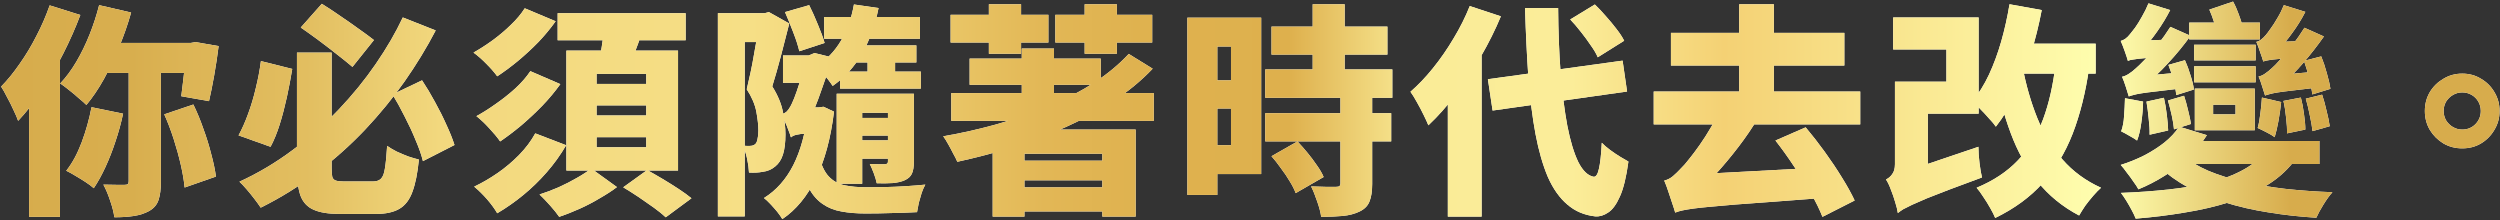
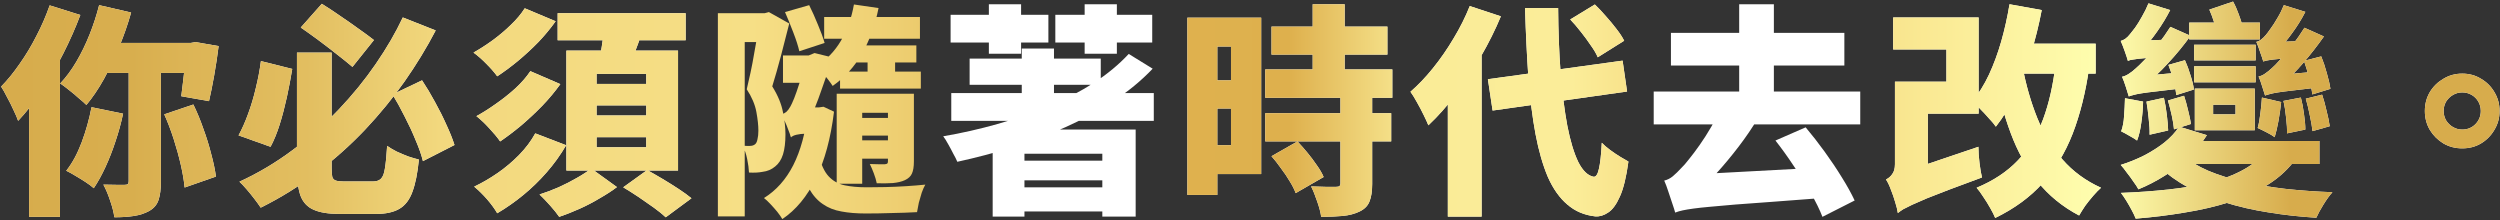
<svg xmlns="http://www.w3.org/2000/svg" width="715" height="63" viewBox="0 0 715 63" fill="none">
  <rect x="0" y="0" width="715" height="63" fill="#333333" stroke="none" />
  <path d="M28.352 1.472L37.504 3.584C36.566 6.912 35.414 10.219 34.048 13.504C32.726 16.747 31.275 19.798 29.696 22.656C28.118 25.472 26.454 27.926 24.704 30.016C24.15 29.462 23.403 28.8 22.464 28.032C21.568 27.222 20.651 26.454 19.712 25.728C18.774 24.96 17.942 24.342 17.216 23.872C18.88 22.123 20.416 20.054 21.824 17.664C23.232 15.275 24.491 12.694 25.6 9.92C26.71 7.147 27.627 4.331 28.352 1.472ZM26.176 30.656L35.2 32.512C34.646 35.158 33.92 37.803 33.024 40.448C32.171 43.051 31.211 45.504 30.144 47.808C29.078 50.112 27.968 52.118 26.816 53.824C26.262 53.312 25.494 52.736 24.512 52.096C23.531 51.456 22.528 50.838 21.504 50.24C20.523 49.643 19.67 49.174 18.944 48.832C20.651 46.699 22.123 43.99 23.36 40.704C24.598 37.376 25.536 34.027 26.176 30.656ZM30.912 12.288H55.744V20.864H27.456L30.912 12.288ZM36.8 16.128H46.016V51.968C46.016 54.059 45.803 55.766 45.376 57.088C44.95 58.454 44.075 59.52 42.752 60.288C41.472 61.014 40 61.504 38.336 61.76C36.715 62.016 34.838 62.144 32.704 62.144C32.534 60.779 32.128 59.179 31.488 57.344C30.891 55.552 30.251 54.038 29.568 52.8C30.806 52.843 32.022 52.864 33.216 52.864C34.411 52.864 35.222 52.864 35.648 52.864C36.075 52.864 36.374 52.8 36.544 52.672C36.715 52.544 36.8 52.267 36.8 51.84V16.128ZM46.976 32.704L55.296 29.888C56.363 32.064 57.323 34.39 58.176 36.864C59.072 39.296 59.819 41.707 60.416 44.096C61.056 46.443 61.504 48.576 61.76 50.496L52.8 53.632C52.63 51.755 52.267 49.6 51.712 47.168C51.158 44.736 50.475 42.262 49.664 39.744C48.854 37.227 47.958 34.88 46.976 32.704ZM53.312 12.288H54.528L55.936 12.032L62.528 13.184C62.187 15.915 61.76 18.731 61.248 21.632C60.736 24.491 60.246 26.923 59.776 28.928L51.84 27.52C52.011 26.326 52.182 24.939 52.352 23.36C52.566 21.739 52.758 20.075 52.928 18.368C53.099 16.619 53.227 14.976 53.312 13.44V12.288ZM14.208 1.536L22.976 4.288C21.611 7.915 19.99 11.584 18.112 15.296C16.235 19.008 14.187 22.528 11.968 25.856C9.792 29.184 7.531 32.086 5.184 34.56C4.928 33.792 4.502 32.79 3.904 31.552C3.35 30.315 2.731 29.078 2.048 27.84C1.408 26.56 0.832 25.536 0.32 24.768C2.155 22.891 3.926 20.715 5.632 18.24C7.382 15.766 8.982 13.099 10.432 10.24C11.926 7.382 13.184 4.48 14.208 1.536ZM8.32 19.904L17.152 11.072V62.016H8.32V19.904Z" fill="white" />
  <path d="M28.352 1.472L37.504 3.584C36.566 6.912 35.414 10.219 34.048 13.504C32.726 16.747 31.275 19.798 29.696 22.656C28.118 25.472 26.454 27.926 24.704 30.016C24.15 29.462 23.403 28.8 22.464 28.032C21.568 27.222 20.651 26.454 19.712 25.728C18.774 24.96 17.942 24.342 17.216 23.872C18.88 22.123 20.416 20.054 21.824 17.664C23.232 15.275 24.491 12.694 25.6 9.92C26.71 7.147 27.627 4.331 28.352 1.472ZM26.176 30.656L35.2 32.512C34.646 35.158 33.92 37.803 33.024 40.448C32.171 43.051 31.211 45.504 30.144 47.808C29.078 50.112 27.968 52.118 26.816 53.824C26.262 53.312 25.494 52.736 24.512 52.096C23.531 51.456 22.528 50.838 21.504 50.24C20.523 49.643 19.67 49.174 18.944 48.832C20.651 46.699 22.123 43.99 23.36 40.704C24.598 37.376 25.536 34.027 26.176 30.656ZM30.912 12.288H55.744V20.864H27.456L30.912 12.288ZM36.8 16.128H46.016V51.968C46.016 54.059 45.803 55.766 45.376 57.088C44.95 58.454 44.075 59.52 42.752 60.288C41.472 61.014 40 61.504 38.336 61.76C36.715 62.016 34.838 62.144 32.704 62.144C32.534 60.779 32.128 59.179 31.488 57.344C30.891 55.552 30.251 54.038 29.568 52.8C30.806 52.843 32.022 52.864 33.216 52.864C34.411 52.864 35.222 52.864 35.648 52.864C36.075 52.864 36.374 52.8 36.544 52.672C36.715 52.544 36.8 52.267 36.8 51.84V16.128ZM46.976 32.704L55.296 29.888C56.363 32.064 57.323 34.39 58.176 36.864C59.072 39.296 59.819 41.707 60.416 44.096C61.056 46.443 61.504 48.576 61.76 50.496L52.8 53.632C52.63 51.755 52.267 49.6 51.712 47.168C51.158 44.736 50.475 42.262 49.664 39.744C48.854 37.227 47.958 34.88 46.976 32.704ZM53.312 12.288H54.528L55.936 12.032L62.528 13.184C62.187 15.915 61.76 18.731 61.248 21.632C60.736 24.491 60.246 26.923 59.776 28.928L51.84 27.52C52.011 26.326 52.182 24.939 52.352 23.36C52.566 21.739 52.758 20.075 52.928 18.368C53.099 16.619 53.227 14.976 53.312 13.44V12.288ZM14.208 1.536L22.976 4.288C21.611 7.915 19.99 11.584 18.112 15.296C16.235 19.008 14.187 22.528 11.968 25.856C9.792 29.184 7.531 32.086 5.184 34.56C4.928 33.792 4.502 32.79 3.904 31.552C3.35 30.315 2.731 29.078 2.048 27.84C1.408 26.56 0.832 25.536 0.32 24.768C2.155 22.891 3.926 20.715 5.632 18.24C7.382 15.766 8.982 13.099 10.432 10.24C11.926 7.382 13.184 4.48 14.208 1.536ZM8.32 19.904L17.152 11.072V62.016H8.32V19.904Z" fill="url(#paint0_linear_396_7558)" />
  <path d="M84.928 15.04H94.848V48.064C94.848 49.216 94.912 50.07 95.04 50.624C95.211 51.136 95.552 51.478 96.064 51.648C96.576 51.819 97.366 51.904 98.432 51.904C98.774 51.904 99.307 51.904 100.032 51.904C100.8 51.904 101.611 51.904 102.464 51.904C103.36 51.904 104.171 51.904 104.896 51.904C105.664 51.904 106.24 51.904 106.624 51.904C107.648 51.904 108.416 51.648 108.928 51.136C109.483 50.624 109.867 49.643 110.08 48.192C110.336 46.699 110.55 44.544 110.72 41.728C111.446 42.24 112.342 42.774 113.408 43.328C114.518 43.84 115.627 44.31 116.736 44.736C117.888 45.12 118.912 45.419 119.808 45.632C119.424 49.515 118.806 52.587 117.952 54.848C117.142 57.11 115.904 58.731 114.24 59.712C112.576 60.694 110.336 61.184 107.52 61.184C107.094 61.184 106.518 61.184 105.792 61.184C105.11 61.184 104.342 61.184 103.488 61.184C102.678 61.184 101.846 61.184 100.992 61.184C100.182 61.184 99.435 61.184 98.752 61.184C98.07 61.184 97.536 61.184 97.152 61.184C93.952 61.184 91.456 60.779 89.664 59.968C87.915 59.2 86.678 57.878 85.952 56C85.27 54.08 84.928 51.435 84.928 48.064V15.04ZM86.016 7.872L92.032 1.088C93.696 2.112 95.446 3.264 97.28 4.544C99.115 5.782 100.886 7.019 102.592 8.256C104.299 9.451 105.75 10.518 106.944 11.456L100.8 19.136C99.606 18.112 98.155 16.939 96.448 15.616C94.784 14.294 93.035 12.95 91.2 11.584C89.366 10.219 87.638 8.982 86.016 7.872ZM74.624 17.472L83.584 19.712C83.158 22.315 82.646 25.003 82.048 27.776C81.451 30.507 80.768 33.11 80 35.584C79.232 38.016 78.358 40.15 77.376 41.984L68.224 38.72C69.248 36.843 70.166 34.774 70.976 32.512C71.83 30.208 72.555 27.776 73.152 25.216C73.792 22.656 74.283 20.075 74.624 17.472ZM112.256 27.008L120.704 22.976C121.984 24.896 123.222 26.966 124.416 29.184C125.654 31.403 126.742 33.579 127.68 35.712C128.662 37.803 129.43 39.723 129.984 41.472L120.96 46.08C120.534 44.331 119.851 42.368 118.912 40.192C118.016 37.974 116.971 35.712 115.776 33.408C114.624 31.104 113.451 28.971 112.256 27.008ZM115.2 4.992L124.608 8.704C122.048 13.611 119.083 18.475 115.712 23.296C112.342 28.075 108.566 32.683 104.384 37.12C100.203 41.515 95.616 45.611 90.624 49.408C85.675 53.206 80.32 56.534 74.56 59.392C74.091 58.667 73.494 57.835 72.768 56.896C72.086 56 71.36 55.104 70.592 54.208C69.824 53.312 69.12 52.566 68.48 51.968C73.856 49.494 78.912 46.486 83.648 42.944C88.427 39.403 92.822 35.542 96.832 31.36C100.843 27.136 104.384 22.784 107.456 18.304C110.571 13.782 113.152 9.344 115.2 4.992Z" fill="white" />
  <path d="M84.928 15.04H94.848V48.064C94.848 49.216 94.912 50.07 95.04 50.624C95.211 51.136 95.552 51.478 96.064 51.648C96.576 51.819 97.366 51.904 98.432 51.904C98.774 51.904 99.307 51.904 100.032 51.904C100.8 51.904 101.611 51.904 102.464 51.904C103.36 51.904 104.171 51.904 104.896 51.904C105.664 51.904 106.24 51.904 106.624 51.904C107.648 51.904 108.416 51.648 108.928 51.136C109.483 50.624 109.867 49.643 110.08 48.192C110.336 46.699 110.55 44.544 110.72 41.728C111.446 42.24 112.342 42.774 113.408 43.328C114.518 43.84 115.627 44.31 116.736 44.736C117.888 45.12 118.912 45.419 119.808 45.632C119.424 49.515 118.806 52.587 117.952 54.848C117.142 57.11 115.904 58.731 114.24 59.712C112.576 60.694 110.336 61.184 107.52 61.184C107.094 61.184 106.518 61.184 105.792 61.184C105.11 61.184 104.342 61.184 103.488 61.184C102.678 61.184 101.846 61.184 100.992 61.184C100.182 61.184 99.435 61.184 98.752 61.184C98.07 61.184 97.536 61.184 97.152 61.184C93.952 61.184 91.456 60.779 89.664 59.968C87.915 59.2 86.678 57.878 85.952 56C85.27 54.08 84.928 51.435 84.928 48.064V15.04ZM86.016 7.872L92.032 1.088C93.696 2.112 95.446 3.264 97.28 4.544C99.115 5.782 100.886 7.019 102.592 8.256C104.299 9.451 105.75 10.518 106.944 11.456L100.8 19.136C99.606 18.112 98.155 16.939 96.448 15.616C94.784 14.294 93.035 12.95 91.2 11.584C89.366 10.219 87.638 8.982 86.016 7.872ZM74.624 17.472L83.584 19.712C83.158 22.315 82.646 25.003 82.048 27.776C81.451 30.507 80.768 33.11 80 35.584C79.232 38.016 78.358 40.15 77.376 41.984L68.224 38.72C69.248 36.843 70.166 34.774 70.976 32.512C71.83 30.208 72.555 27.776 73.152 25.216C73.792 22.656 74.283 20.075 74.624 17.472ZM112.256 27.008L120.704 22.976C121.984 24.896 123.222 26.966 124.416 29.184C125.654 31.403 126.742 33.579 127.68 35.712C128.662 37.803 129.43 39.723 129.984 41.472L120.96 46.08C120.534 44.331 119.851 42.368 118.912 40.192C118.016 37.974 116.971 35.712 115.776 33.408C114.624 31.104 113.451 28.971 112.256 27.008ZM115.2 4.992L124.608 8.704C122.048 13.611 119.083 18.475 115.712 23.296C112.342 28.075 108.566 32.683 104.384 37.12C100.203 41.515 95.616 45.611 90.624 49.408C85.675 53.206 80.32 56.534 74.56 59.392C74.091 58.667 73.494 57.835 72.768 56.896C72.086 56 71.36 55.104 70.592 54.208C69.824 53.312 69.12 52.566 68.48 51.968C73.856 49.494 78.912 46.486 83.648 42.944C88.427 39.403 92.822 35.542 96.832 31.36C100.843 27.136 104.384 22.784 107.456 18.304C110.571 13.782 113.152 9.344 115.2 4.992Z" fill="url(#paint1_linear_396_7558)" />
  <path d="M150.08 2.368L158.912 6.08C157.419 8.171 155.755 10.176 153.92 12.096C152.086 13.974 150.166 15.744 148.16 17.408C146.198 19.03 144.214 20.502 142.208 21.824C141.44 20.758 140.416 19.584 139.136 18.304C137.899 17.024 136.662 15.936 135.424 15.04C137.174 14.059 138.966 12.907 140.8 11.584C142.678 10.219 144.427 8.747 146.048 7.168C147.712 5.59 149.056 3.99 150.08 2.368ZM151.68 20.352L160.256 24.064C158.72 26.198 156.992 28.267 155.072 30.272C153.152 32.235 151.168 34.091 149.12 35.84C147.072 37.547 145.046 39.083 143.04 40.448C142.272 39.339 141.248 38.102 139.968 36.736C138.731 35.371 137.494 34.198 136.256 33.216C138.048 32.235 139.904 31.062 141.824 29.696C143.787 28.331 145.643 26.859 147.392 25.28C149.142 23.659 150.571 22.016 151.68 20.352ZM153.088 38.144L161.92 41.536C160.299 44.31 158.443 46.891 156.352 49.28C154.304 51.627 152.086 53.782 149.696 55.744C147.307 57.707 144.811 59.456 142.208 60.992C141.526 59.798 140.566 58.475 139.328 57.024C138.091 55.616 136.854 54.4 135.616 53.376C137.878 52.31 140.118 51.008 142.336 49.472C144.555 47.936 146.603 46.208 148.48 44.288C150.358 42.368 151.894 40.32 153.088 38.144ZM159.488 3.776H196.096V11.52H159.488V3.776ZM170.624 30.144V33.024H184.832V30.144H170.624ZM170.624 39.232V42.112H184.832V39.232H170.624ZM170.624 21.12V24H184.832V21.12H170.624ZM161.984 14.464H193.92V48.768H161.984V14.464ZM172.736 8L183.616 9.216C182.934 11.307 182.208 13.334 181.44 15.296C180.672 17.216 179.99 18.859 179.392 20.224L171.136 18.752C171.478 17.131 171.798 15.339 172.096 13.376C172.438 11.414 172.651 9.622 172.736 8ZM169.088 48.192L176.448 53.504C175.04 54.571 173.398 55.638 171.52 56.704C169.686 57.814 167.766 58.816 165.76 59.712C163.755 60.608 161.814 61.376 159.936 62.016C159.296 61.078 158.422 59.99 157.312 58.752C156.246 57.558 155.243 56.512 154.304 55.616C156.054 55.062 157.867 54.379 159.744 53.568C161.622 52.715 163.371 51.819 164.992 50.88C166.656 49.942 168.022 49.046 169.088 48.192ZM178.24 53.568L185.088 48.64C186.411 49.366 187.862 50.198 189.44 51.136C191.019 52.075 192.555 53.035 194.048 54.016C195.542 54.998 196.779 55.894 197.76 56.704L190.4 62.144C189.547 61.334 188.416 60.416 187.008 59.392C185.643 58.411 184.171 57.387 182.592 56.32C181.056 55.296 179.606 54.379 178.24 53.568Z" fill="white" />
  <path d="M150.08 2.368L158.912 6.08C157.419 8.171 155.755 10.176 153.92 12.096C152.086 13.974 150.166 15.744 148.16 17.408C146.198 19.03 144.214 20.502 142.208 21.824C141.44 20.758 140.416 19.584 139.136 18.304C137.899 17.024 136.662 15.936 135.424 15.04C137.174 14.059 138.966 12.907 140.8 11.584C142.678 10.219 144.427 8.747 146.048 7.168C147.712 5.59 149.056 3.99 150.08 2.368ZM151.68 20.352L160.256 24.064C158.72 26.198 156.992 28.267 155.072 30.272C153.152 32.235 151.168 34.091 149.12 35.84C147.072 37.547 145.046 39.083 143.04 40.448C142.272 39.339 141.248 38.102 139.968 36.736C138.731 35.371 137.494 34.198 136.256 33.216C138.048 32.235 139.904 31.062 141.824 29.696C143.787 28.331 145.643 26.859 147.392 25.28C149.142 23.659 150.571 22.016 151.68 20.352ZM153.088 38.144L161.92 41.536C160.299 44.31 158.443 46.891 156.352 49.28C154.304 51.627 152.086 53.782 149.696 55.744C147.307 57.707 144.811 59.456 142.208 60.992C141.526 59.798 140.566 58.475 139.328 57.024C138.091 55.616 136.854 54.4 135.616 53.376C137.878 52.31 140.118 51.008 142.336 49.472C144.555 47.936 146.603 46.208 148.48 44.288C150.358 42.368 151.894 40.32 153.088 38.144ZM159.488 3.776H196.096V11.52H159.488V3.776ZM170.624 30.144V33.024H184.832V30.144H170.624ZM170.624 39.232V42.112H184.832V39.232H170.624ZM170.624 21.12V24H184.832V21.12H170.624ZM161.984 14.464H193.92V48.768H161.984V14.464ZM172.736 8L183.616 9.216C182.934 11.307 182.208 13.334 181.44 15.296C180.672 17.216 179.99 18.859 179.392 20.224L171.136 18.752C171.478 17.131 171.798 15.339 172.096 13.376C172.438 11.414 172.651 9.622 172.736 8ZM169.088 48.192L176.448 53.504C175.04 54.571 173.398 55.638 171.52 56.704C169.686 57.814 167.766 58.816 165.76 59.712C163.755 60.608 161.814 61.376 159.936 62.016C159.296 61.078 158.422 59.99 157.312 58.752C156.246 57.558 155.243 56.512 154.304 55.616C156.054 55.062 157.867 54.379 159.744 53.568C161.622 52.715 163.371 51.819 164.992 50.88C166.656 49.942 168.022 49.046 169.088 48.192ZM178.24 53.568L185.088 48.64C186.411 49.366 187.862 50.198 189.44 51.136C191.019 52.075 192.555 53.035 194.048 54.016C195.542 54.998 196.779 55.894 197.76 56.704L190.4 62.144C189.547 61.334 188.416 60.416 187.008 59.392C185.643 58.411 184.171 57.387 182.592 56.32C181.056 55.296 179.606 54.379 178.24 53.568Z" fill="url(#paint2_linear_396_7558)" />
-   <path d="M235.712 4.864H263.104V11.072H235.712V4.864ZM244.16 12.992H262.08V17.856H244.16V12.992ZM240.256 20.48H263.36V25.344H240.256V20.48ZM248.128 16.512H256V23.168H248.128V16.512ZM244.224 1.28L251.264 2.304C250.283 7.211 248.704 11.563 246.528 15.36C244.352 19.115 241.558 22.187 238.144 24.576C237.846 24.107 237.419 23.51 236.864 22.784C236.31 22.059 235.712 21.355 235.072 20.672C234.475 19.947 233.942 19.371 233.472 18.944C236.374 17.11 238.72 14.678 240.512 11.648C242.304 8.619 243.542 5.163 244.224 1.28ZM205.312 3.776H219.584V12.032H212.992V61.888H205.312V3.776ZM217.28 3.776H218.688L219.904 3.456L225.728 6.72C225.003 9.579 224.214 12.651 223.36 15.936C222.507 19.179 221.675 22.102 220.864 24.704C222.486 27.307 223.51 29.782 223.936 32.128C224.406 34.432 224.64 36.523 224.64 38.4C224.64 40.747 224.406 42.667 223.936 44.16C223.467 45.654 222.72 46.806 221.696 47.616C221.184 48.043 220.63 48.384 220.032 48.64C219.435 48.896 218.774 49.067 218.048 49.152C216.939 49.366 215.659 49.43 214.208 49.344C214.166 48.235 213.995 46.955 213.696 45.504C213.398 44.011 212.95 42.731 212.352 41.664C212.822 41.707 213.206 41.728 213.504 41.728C213.846 41.728 214.166 41.728 214.464 41.728C215.104 41.728 215.616 41.558 216 41.216C216.299 40.96 216.512 40.491 216.64 39.808C216.811 39.126 216.896 38.315 216.896 37.376C216.896 35.883 216.704 34.091 216.32 32C215.936 29.91 215.019 27.755 213.568 25.536C213.91 24.086 214.272 22.486 214.656 20.736C215.04 18.944 215.382 17.152 215.68 15.36C216.022 13.526 216.32 11.84 216.576 10.304C216.875 8.726 217.11 7.424 217.28 6.4V3.776ZM224.512 3.456L231.424 1.472C232.278 3.179 233.11 5.035 233.92 7.04C234.774 9.046 235.414 10.795 235.84 12.288L228.608 14.656C228.267 13.163 227.691 11.371 226.88 9.28C226.07 7.147 225.28 5.206 224.512 3.456ZM223.936 15.872H233.216V23.68H223.936V15.872ZM234.112 44.16C234.795 47.019 235.755 49.11 236.992 50.432C238.23 51.755 239.744 52.608 241.536 52.992C243.371 53.376 245.504 53.568 247.936 53.568C249.472 53.568 251.222 53.547 253.184 53.504C255.147 53.462 257.131 53.376 259.136 53.248C261.142 53.12 262.976 52.971 264.64 52.8C264.299 53.398 263.958 54.166 263.616 55.104C263.318 56.043 263.04 57.003 262.784 57.984C262.571 59.008 262.4 59.904 262.272 60.672C260.054 60.8 257.664 60.886 255.104 60.928C252.544 61.014 250.027 61.056 247.552 61.056C244.95 61.056 242.646 60.864 240.64 60.48C238.635 60.139 236.864 59.435 235.328 58.368C233.792 57.344 232.47 55.851 231.36 53.888C230.251 51.883 229.312 49.259 228.544 46.016L234.112 44.16ZM231.04 30.72H234.176L235.52 30.528L238.528 31.936C237.59 39.574 235.862 45.952 233.344 51.072C230.827 56.192 227.627 60.054 223.744 62.656C223.403 62.059 222.912 61.355 222.272 60.544C221.632 59.776 220.971 59.03 220.288 58.304C219.606 57.579 219.008 57.024 218.496 56.64C221.995 54.464 224.79 51.328 226.88 47.232C228.971 43.094 230.358 38.016 231.04 32V30.72ZM226.24 39.296V32.32L229.184 30.72H234.624V38.272H229.888C229.334 38.272 228.651 38.358 227.84 38.528C227.072 38.699 226.539 38.955 226.24 39.296ZM226.176 39.296C226.048 38.699 225.814 37.995 225.472 37.184C225.174 36.331 224.832 35.499 224.448 34.688C224.107 33.835 223.808 33.174 223.552 32.704C224.064 32.534 224.512 32.299 224.896 32C225.28 31.659 225.664 31.147 226.048 30.464C226.304 30.038 226.667 29.248 227.136 28.096C227.606 26.902 228.075 25.558 228.544 24.064C229.056 22.571 229.547 21.12 230.016 19.712C230.486 18.262 230.848 17.067 231.104 16.128V15.936L232.96 15.168L238.144 16.448C237.76 17.6 237.291 18.987 236.736 20.608C236.182 22.23 235.584 23.936 234.944 25.728C234.347 27.478 233.728 29.142 233.088 30.72C232.491 32.299 231.936 33.643 231.424 34.752C231.424 34.752 231.147 34.902 230.592 35.2C230.08 35.499 229.483 35.883 228.8 36.352C228.118 36.822 227.499 37.312 226.944 37.824C226.432 38.336 226.176 38.827 226.176 39.296ZM244.352 33.728H256.768V38.784H244.352V33.728ZM244.352 40.128H256.768V45.376H244.352V40.128ZM239.296 26.816H257.472V32.256H246.592V52.544H239.296V26.816ZM253.952 26.816H261.376V46.144C261.376 47.68 261.184 48.854 260.8 49.664C260.459 50.432 259.798 51.051 258.816 51.52C257.878 51.947 256.726 52.224 255.36 52.352C254.038 52.438 252.502 52.459 250.752 52.416C250.582 51.563 250.304 50.624 249.92 49.6C249.536 48.576 249.152 47.68 248.768 46.912C249.622 46.955 250.475 46.976 251.328 46.976C252.182 46.976 252.758 46.976 253.056 46.976C253.398 46.934 253.632 46.87 253.76 46.784C253.888 46.656 253.952 46.443 253.952 46.144V26.816Z" fill="white" />
  <path d="M235.712 4.864H263.104V11.072H235.712V4.864ZM244.16 12.992H262.08V17.856H244.16V12.992ZM240.256 20.48H263.36V25.344H240.256V20.48ZM248.128 16.512H256V23.168H248.128V16.512ZM244.224 1.28L251.264 2.304C250.283 7.211 248.704 11.563 246.528 15.36C244.352 19.115 241.558 22.187 238.144 24.576C237.846 24.107 237.419 23.51 236.864 22.784C236.31 22.059 235.712 21.355 235.072 20.672C234.475 19.947 233.942 19.371 233.472 18.944C236.374 17.11 238.72 14.678 240.512 11.648C242.304 8.619 243.542 5.163 244.224 1.28ZM205.312 3.776H219.584V12.032H212.992V61.888H205.312V3.776ZM217.28 3.776H218.688L219.904 3.456L225.728 6.72C225.003 9.579 224.214 12.651 223.36 15.936C222.507 19.179 221.675 22.102 220.864 24.704C222.486 27.307 223.51 29.782 223.936 32.128C224.406 34.432 224.64 36.523 224.64 38.4C224.64 40.747 224.406 42.667 223.936 44.16C223.467 45.654 222.72 46.806 221.696 47.616C221.184 48.043 220.63 48.384 220.032 48.64C219.435 48.896 218.774 49.067 218.048 49.152C216.939 49.366 215.659 49.43 214.208 49.344C214.166 48.235 213.995 46.955 213.696 45.504C213.398 44.011 212.95 42.731 212.352 41.664C212.822 41.707 213.206 41.728 213.504 41.728C213.846 41.728 214.166 41.728 214.464 41.728C215.104 41.728 215.616 41.558 216 41.216C216.299 40.96 216.512 40.491 216.64 39.808C216.811 39.126 216.896 38.315 216.896 37.376C216.896 35.883 216.704 34.091 216.32 32C215.936 29.91 215.019 27.755 213.568 25.536C213.91 24.086 214.272 22.486 214.656 20.736C215.04 18.944 215.382 17.152 215.68 15.36C216.022 13.526 216.32 11.84 216.576 10.304C216.875 8.726 217.11 7.424 217.28 6.4V3.776ZM224.512 3.456L231.424 1.472C232.278 3.179 233.11 5.035 233.92 7.04C234.774 9.046 235.414 10.795 235.84 12.288L228.608 14.656C228.267 13.163 227.691 11.371 226.88 9.28C226.07 7.147 225.28 5.206 224.512 3.456ZM223.936 15.872H233.216V23.68H223.936V15.872ZM234.112 44.16C234.795 47.019 235.755 49.11 236.992 50.432C238.23 51.755 239.744 52.608 241.536 52.992C243.371 53.376 245.504 53.568 247.936 53.568C249.472 53.568 251.222 53.547 253.184 53.504C255.147 53.462 257.131 53.376 259.136 53.248C261.142 53.12 262.976 52.971 264.64 52.8C264.299 53.398 263.958 54.166 263.616 55.104C263.318 56.043 263.04 57.003 262.784 57.984C262.571 59.008 262.4 59.904 262.272 60.672C260.054 60.8 257.664 60.886 255.104 60.928C252.544 61.014 250.027 61.056 247.552 61.056C244.95 61.056 242.646 60.864 240.64 60.48C238.635 60.139 236.864 59.435 235.328 58.368C233.792 57.344 232.47 55.851 231.36 53.888C230.251 51.883 229.312 49.259 228.544 46.016L234.112 44.16ZM231.04 30.72H234.176L235.52 30.528L238.528 31.936C237.59 39.574 235.862 45.952 233.344 51.072C230.827 56.192 227.627 60.054 223.744 62.656C223.403 62.059 222.912 61.355 222.272 60.544C221.632 59.776 220.971 59.03 220.288 58.304C219.606 57.579 219.008 57.024 218.496 56.64C221.995 54.464 224.79 51.328 226.88 47.232C228.971 43.094 230.358 38.016 231.04 32V30.72ZM226.24 39.296V32.32L229.184 30.72H234.624V38.272H229.888C229.334 38.272 228.651 38.358 227.84 38.528C227.072 38.699 226.539 38.955 226.24 39.296ZM226.176 39.296C226.048 38.699 225.814 37.995 225.472 37.184C225.174 36.331 224.832 35.499 224.448 34.688C224.107 33.835 223.808 33.174 223.552 32.704C224.064 32.534 224.512 32.299 224.896 32C225.28 31.659 225.664 31.147 226.048 30.464C226.304 30.038 226.667 29.248 227.136 28.096C227.606 26.902 228.075 25.558 228.544 24.064C229.056 22.571 229.547 21.12 230.016 19.712C230.486 18.262 230.848 17.067 231.104 16.128V15.936L232.96 15.168L238.144 16.448C237.76 17.6 237.291 18.987 236.736 20.608C236.182 22.23 235.584 23.936 234.944 25.728C234.347 27.478 233.728 29.142 233.088 30.72C232.491 32.299 231.936 33.643 231.424 34.752C231.424 34.752 231.147 34.902 230.592 35.2C230.08 35.499 229.483 35.883 228.8 36.352C228.118 36.822 227.499 37.312 226.944 37.824C226.432 38.336 226.176 38.827 226.176 39.296ZM244.352 33.728H256.768V38.784H244.352V33.728ZM244.352 40.128H256.768V45.376H244.352V40.128ZM239.296 26.816H257.472V32.256H246.592V52.544H239.296V26.816ZM253.952 26.816H261.376V46.144C261.376 47.68 261.184 48.854 260.8 49.664C260.459 50.432 259.798 51.051 258.816 51.52C257.878 51.947 256.726 52.224 255.36 52.352C254.038 52.438 252.502 52.459 250.752 52.416C250.582 51.563 250.304 50.624 249.92 49.6C249.536 48.576 249.152 47.68 248.768 46.912C249.622 46.955 250.475 46.976 251.328 46.976C252.182 46.976 252.758 46.976 253.056 46.976C253.398 46.934 253.632 46.87 253.76 46.784C253.888 46.656 253.952 46.443 253.952 46.144V26.816Z" fill="url(#paint3_linear_396_7558)" />
  <path d="M272.064 26.624H329.984V34.56H272.064V26.624ZM277.312 16.768H314.816V24.256H277.312V16.768ZM290.56 45.952H317.376V51.584H290.56V45.952ZM290.56 53.568H317.376V60.48H290.56V53.568ZM292.224 13.888H301.44V31.488H292.224V13.888ZM322.816 15.424L329.664 19.648C326.422 23.062 322.667 26.155 318.4 28.928C314.176 31.702 309.632 34.176 304.768 36.352C299.904 38.528 294.848 40.448 289.6 42.112C284.352 43.734 279.083 45.12 273.792 46.272C273.536 45.632 273.152 44.864 272.64 43.968C272.171 43.03 271.68 42.112 271.168 41.216C270.656 40.278 270.187 39.531 269.76 38.976C275.008 38.08 280.192 36.907 285.312 35.456C290.432 34.006 295.318 32.32 299.968 30.4C304.619 28.438 308.886 26.219 312.768 23.744C316.651 21.227 320 18.454 322.816 15.424ZM283.904 37.056H324.8V61.952H315.264V43.968H292.992V61.952H283.904V37.056ZM271.872 4.224H299.84V12.16H271.872V4.224ZM282.816 1.216H292.032V15.36H282.816V1.216ZM310.208 1.216H319.424V15.36H310.208V1.216ZM301.824 4.224H329.536V12.16H301.824V4.224Z" fill="white" />
-   <path d="M272.064 26.624H329.984V34.56H272.064V26.624ZM277.312 16.768H314.816V24.256H277.312V16.768ZM290.56 45.952H317.376V51.584H290.56V45.952ZM290.56 53.568H317.376V60.48H290.56V53.568ZM292.224 13.888H301.44V31.488H292.224V13.888ZM322.816 15.424L329.664 19.648C326.422 23.062 322.667 26.155 318.4 28.928C314.176 31.702 309.632 34.176 304.768 36.352C299.904 38.528 294.848 40.448 289.6 42.112C284.352 43.734 279.083 45.12 273.792 46.272C273.536 45.632 273.152 44.864 272.64 43.968C272.171 43.03 271.68 42.112 271.168 41.216C270.656 40.278 270.187 39.531 269.76 38.976C275.008 38.08 280.192 36.907 285.312 35.456C290.432 34.006 295.318 32.32 299.968 30.4C304.619 28.438 308.886 26.219 312.768 23.744C316.651 21.227 320 18.454 322.816 15.424ZM283.904 37.056H324.8V61.952H315.264V43.968H292.992V61.952H283.904V37.056ZM271.872 4.224H299.84V12.16H271.872V4.224ZM282.816 1.216H292.032V15.36H282.816V1.216ZM310.208 1.216H319.424V15.36H310.208V1.216ZM301.824 4.224H329.536V12.16H301.824V4.224Z" fill="url(#paint4_linear_396_7558)" />
  <path d="M363.648 7.616H396.8V15.616H363.648V7.616ZM361.856 19.84H398.208V27.968H361.856V19.84ZM361.856 32.384H397.888V40.448H361.856V32.384ZM375.424 1.216H384.576V25.152H375.424V1.216ZM383.36 27.776H392.448V52.608C392.448 54.699 392.192 56.363 391.68 57.6C391.211 58.838 390.272 59.798 388.864 60.48C387.456 61.163 385.835 61.59 384 61.76C382.208 61.931 380.16 62.016 377.856 62.016C377.686 60.736 377.302 59.264 376.704 57.6C376.15 55.936 375.574 54.507 374.976 53.312C376.342 53.355 377.75 53.398 379.2 53.44C380.651 53.44 381.611 53.44 382.08 53.44C382.55 53.44 382.87 53.376 383.04 53.248C383.254 53.12 383.36 52.843 383.36 52.416V27.776ZM363.648 44.672L371.072 40.448C372.011 41.43 372.971 42.518 373.952 43.712C374.934 44.907 375.83 46.102 376.64 47.296C377.494 48.491 378.134 49.6 378.56 50.624L370.56 55.232C370.219 54.251 369.664 53.142 368.896 51.904C368.171 50.667 367.339 49.43 366.4 48.192C365.504 46.912 364.587 45.739 363.648 44.672ZM343.936 5.056H360.704V49.792H343.936V41.536H352.064V13.312H343.936V5.056ZM344.448 22.976H356.288V31.04H344.448V22.976ZM339.584 5.056H348.16V55.744H339.584V5.056Z" fill="white" />
  <path d="M363.648 7.616H396.8V15.616H363.648V7.616ZM361.856 19.84H398.208V27.968H361.856V19.84ZM361.856 32.384H397.888V40.448H361.856V32.384ZM375.424 1.216H384.576V25.152H375.424V1.216ZM383.36 27.776H392.448V52.608C392.448 54.699 392.192 56.363 391.68 57.6C391.211 58.838 390.272 59.798 388.864 60.48C387.456 61.163 385.835 61.59 384 61.76C382.208 61.931 380.16 62.016 377.856 62.016C377.686 60.736 377.302 59.264 376.704 57.6C376.15 55.936 375.574 54.507 374.976 53.312C376.342 53.355 377.75 53.398 379.2 53.44C380.651 53.44 381.611 53.44 382.08 53.44C382.55 53.44 382.87 53.376 383.04 53.248C383.254 53.12 383.36 52.843 383.36 52.416V27.776ZM363.648 44.672L371.072 40.448C372.011 41.43 372.971 42.518 373.952 43.712C374.934 44.907 375.83 46.102 376.64 47.296C377.494 48.491 378.134 49.6 378.56 50.624L370.56 55.232C370.219 54.251 369.664 53.142 368.896 51.904C368.171 50.667 367.339 49.43 366.4 48.192C365.504 46.912 364.587 45.739 363.648 44.672ZM343.936 5.056H360.704V49.792H343.936V41.536H352.064V13.312H343.936V5.056ZM344.448 22.976H356.288V31.04H344.448V22.976ZM339.584 5.056H348.16V55.744H339.584V5.056Z" fill="url(#paint5_linear_396_7558)" />
  <path d="M425.536 22.656L464.064 17.344L465.344 26.176L426.88 31.616L425.536 22.656ZM449.088 5.568L456.128 1.28C457.152 2.262 458.198 3.371 459.264 4.608C460.374 5.846 461.398 7.083 462.336 8.32C463.275 9.515 464 10.624 464.512 11.648L456.96 16.384C456.534 15.36 455.872 14.23 454.976 12.992C454.123 11.712 453.184 10.432 452.16 9.152C451.136 7.83 450.112 6.635 449.088 5.568ZM420.352 1.728L429.248 4.672C427.67 8.47 425.771 12.288 423.552 16.128C421.334 19.968 418.944 23.595 416.384 27.008C413.824 30.379 411.2 33.323 408.512 35.84C408.214 35.072 407.766 34.091 407.168 32.896C406.571 31.659 405.931 30.443 405.248 29.248C404.566 28.011 403.947 27.008 403.392 26.24C405.611 24.32 407.766 22.059 409.856 19.456C411.99 16.811 413.952 13.974 415.744 10.944C417.579 7.915 419.115 4.843 420.352 1.728ZM414.08 20.864L423.616 11.328L423.744 11.456V61.952H414.08V20.864ZM436.16 2.304H445.632C445.675 8.96 445.91 15.147 446.336 20.864C446.806 26.582 447.446 31.616 448.256 35.968C449.11 40.32 450.155 43.776 451.392 46.336C452.672 48.854 454.144 50.262 455.808 50.56C456.448 50.603 456.939 49.856 457.28 48.32C457.664 46.742 457.942 44.246 458.112 40.832C458.71 41.472 459.499 42.155 460.48 42.88C461.462 43.606 462.443 44.267 463.424 44.864C464.406 45.462 465.174 45.91 465.728 46.208C465.131 50.603 464.32 53.931 463.296 56.192C462.272 58.496 461.142 60.032 459.904 60.8C458.71 61.611 457.494 61.974 456.256 61.888C453.142 61.547 450.475 60.416 448.256 58.496C446.038 56.619 444.182 53.995 442.688 50.624C441.238 47.211 440.064 43.136 439.168 38.4C438.272 33.622 437.59 28.224 437.12 22.208C436.694 16.15 436.374 9.515 436.16 2.304Z" fill="white" />
  <path d="M425.536 22.656L464.064 17.344L465.344 26.176L426.88 31.616L425.536 22.656ZM449.088 5.568L456.128 1.28C457.152 2.262 458.198 3.371 459.264 4.608C460.374 5.846 461.398 7.083 462.336 8.32C463.275 9.515 464 10.624 464.512 11.648L456.96 16.384C456.534 15.36 455.872 14.23 454.976 12.992C454.123 11.712 453.184 10.432 452.16 9.152C451.136 7.83 450.112 6.635 449.088 5.568ZM420.352 1.728L429.248 4.672C427.67 8.47 425.771 12.288 423.552 16.128C421.334 19.968 418.944 23.595 416.384 27.008C413.824 30.379 411.2 33.323 408.512 35.84C408.214 35.072 407.766 34.091 407.168 32.896C406.571 31.659 405.931 30.443 405.248 29.248C404.566 28.011 403.947 27.008 403.392 26.24C405.611 24.32 407.766 22.059 409.856 19.456C411.99 16.811 413.952 13.974 415.744 10.944C417.579 7.915 419.115 4.843 420.352 1.728ZM414.08 20.864L423.616 11.328L423.744 11.456V61.952H414.08V20.864ZM436.16 2.304H445.632C445.675 8.96 445.91 15.147 446.336 20.864C446.806 26.582 447.446 31.616 448.256 35.968C449.11 40.32 450.155 43.776 451.392 46.336C452.672 48.854 454.144 50.262 455.808 50.56C456.448 50.603 456.939 49.856 457.28 48.32C457.664 46.742 457.942 44.246 458.112 40.832C458.71 41.472 459.499 42.155 460.48 42.88C461.462 43.606 462.443 44.267 463.424 44.864C464.406 45.462 465.174 45.91 465.728 46.208C465.131 50.603 464.32 53.931 463.296 56.192C462.272 58.496 461.142 60.032 459.904 60.8C458.71 61.611 457.494 61.974 456.256 61.888C453.142 61.547 450.475 60.416 448.256 58.496C446.038 56.619 444.182 53.995 442.688 50.624C441.238 47.211 440.064 43.136 439.168 38.4C438.272 33.622 437.59 28.224 437.12 22.208C436.694 16.15 436.374 9.515 436.16 2.304Z" fill="url(#paint6_linear_396_7558)" />
  <path d="M477.888 9.408H527.488V18.752H477.888V9.408ZM472.96 26.176H532.032V35.584H472.96V26.176ZM497.408 1.216H507.328V31.168H497.408V1.216ZM507.776 40.192L516.416 36.416C518.251 38.592 520.064 40.918 521.856 43.392C523.648 45.867 525.291 48.32 526.784 50.752C528.278 53.142 529.494 55.339 530.432 57.344L521.216 62.016C520.448 60.011 519.339 57.75 517.888 55.232C516.438 52.672 514.816 50.091 513.024 47.488C511.275 44.843 509.526 42.411 507.776 40.192ZM479.104 60.8C478.934 60.16 478.656 59.286 478.272 58.176C477.931 57.067 477.547 55.915 477.12 54.72C476.736 53.526 476.352 52.502 475.968 51.648C476.864 51.435 477.675 51.03 478.4 50.432C479.168 49.792 480.022 48.96 480.96 47.936C481.472 47.467 482.176 46.656 483.072 45.504C484.011 44.352 485.035 42.987 486.144 41.408C487.254 39.83 488.342 38.123 489.408 36.288C490.518 34.411 491.499 32.512 492.352 30.592L502.912 33.6C501.206 36.459 499.307 39.254 497.216 41.984C495.126 44.715 492.992 47.275 490.816 49.664C488.64 52.054 486.528 54.166 484.48 56V56.256C484.48 56.256 484.203 56.406 483.648 56.704C483.136 57.046 482.518 57.451 481.792 57.92C481.067 58.39 480.427 58.88 479.872 59.392C479.36 59.947 479.104 60.416 479.104 60.8ZM479.104 60.8L478.848 53.12L484.736 49.856L519.232 48C519.446 49.323 519.723 50.838 520.064 52.544C520.448 54.251 520.79 55.616 521.088 56.64C515.584 57.067 510.806 57.43 506.752 57.728C502.699 58.027 499.222 58.283 496.32 58.496C493.462 58.752 491.051 58.966 489.088 59.136C487.168 59.307 485.59 59.478 484.352 59.648C483.115 59.819 482.091 59.99 481.28 60.16C480.47 60.331 479.744 60.544 479.104 60.8Z" fill="white" />
-   <path d="M477.888 9.408H527.488V18.752H477.888V9.408ZM472.96 26.176H532.032V35.584H472.96V26.176ZM497.408 1.216H507.328V31.168H497.408V1.216ZM507.776 40.192L516.416 36.416C518.251 38.592 520.064 40.918 521.856 43.392C523.648 45.867 525.291 48.32 526.784 50.752C528.278 53.142 529.494 55.339 530.432 57.344L521.216 62.016C520.448 60.011 519.339 57.75 517.888 55.232C516.438 52.672 514.816 50.091 513.024 47.488C511.275 44.843 509.526 42.411 507.776 40.192ZM479.104 60.8C478.934 60.16 478.656 59.286 478.272 58.176C477.931 57.067 477.547 55.915 477.12 54.72C476.736 53.526 476.352 52.502 475.968 51.648C476.864 51.435 477.675 51.03 478.4 50.432C479.168 49.792 480.022 48.96 480.96 47.936C481.472 47.467 482.176 46.656 483.072 45.504C484.011 44.352 485.035 42.987 486.144 41.408C487.254 39.83 488.342 38.123 489.408 36.288C490.518 34.411 491.499 32.512 492.352 30.592L502.912 33.6C501.206 36.459 499.307 39.254 497.216 41.984C495.126 44.715 492.992 47.275 490.816 49.664C488.64 52.054 486.528 54.166 484.48 56V56.256C484.48 56.256 484.203 56.406 483.648 56.704C483.136 57.046 482.518 57.451 481.792 57.92C481.067 58.39 480.427 58.88 479.872 59.392C479.36 59.947 479.104 60.416 479.104 60.8ZM479.104 60.8L478.848 53.12L484.736 49.856L519.232 48C519.446 49.323 519.723 50.838 520.064 52.544C520.448 54.251 520.79 55.616 521.088 56.64C515.584 57.067 510.806 57.43 506.752 57.728C502.699 58.027 499.222 58.283 496.32 58.496C493.462 58.752 491.051 58.966 489.088 59.136C487.168 59.307 485.59 59.478 484.352 59.648C483.115 59.819 482.091 59.99 481.28 60.16C480.47 60.331 479.744 60.544 479.104 60.8Z" fill="url(#paint7_linear_396_7558)" />
  <path d="M573.376 12.48H599.36V21.056H573.376V12.48ZM574.72 1.216L583.936 2.88C583.126 7.147 582.08 11.35 580.8 15.488C579.563 19.584 578.112 23.403 576.448 26.944C574.784 30.486 572.907 33.579 570.816 36.224C570.39 35.584 569.75 34.816 568.896 33.92C568.086 32.982 567.232 32.064 566.336 31.168C565.483 30.23 564.736 29.483 564.096 28.928C565.888 26.795 567.467 24.278 568.832 21.376C570.198 18.432 571.371 15.254 572.352 11.84C573.334 8.384 574.123 4.843 574.72 1.216ZM587.904 18.24L597.504 19.328C596.48 26.454 594.902 32.768 592.768 38.272C590.635 43.734 587.776 48.448 584.192 52.416C580.608 56.384 576.086 59.691 570.624 62.336C570.326 61.568 569.856 60.63 569.216 59.52C568.619 58.454 567.958 57.387 567.232 56.32C566.55 55.254 565.91 54.379 565.312 53.696C570.134 51.691 574.08 49.067 577.152 45.824C580.224 42.582 582.614 38.678 584.32 34.112C586.027 29.504 587.222 24.214 587.904 18.24ZM578.432 19.008C579.414 24.256 580.822 29.163 582.656 33.728C584.491 38.251 586.902 42.219 589.888 45.632C592.875 49.046 596.544 51.734 600.896 53.696C600.214 54.294 599.467 55.062 598.656 56C597.846 56.939 597.078 57.899 596.352 58.88C595.67 59.904 595.094 60.822 594.624 61.632C589.846 59.115 585.878 55.872 582.72 51.904C579.563 47.936 577.003 43.307 575.04 38.016C573.078 32.726 571.478 26.88 570.24 20.48L578.432 19.008ZM542.784 60.928L541.376 52.032L545.024 49.024L565.824 41.984C565.824 43.35 565.931 44.907 566.144 46.656C566.358 48.363 566.592 49.728 566.848 50.752C563.136 52.118 559.979 53.291 557.376 54.272C554.816 55.254 552.683 56.086 550.976 56.768C549.312 57.494 547.947 58.091 546.88 58.56C545.814 59.072 544.96 59.499 544.32 59.84C543.723 60.224 543.211 60.587 542.784 60.928ZM542.784 60.928C542.656 60.032 542.4 58.987 542.016 57.792C541.675 56.598 541.27 55.424 540.8 54.272C540.374 53.078 539.904 52.096 539.392 51.328C540.118 50.987 540.715 50.475 541.184 49.792C541.696 49.11 541.952 48.171 541.952 46.976V23.36H551.36V54.336C551.36 54.336 551.062 54.464 550.464 54.72C549.91 54.976 549.206 55.318 548.352 55.744C547.499 56.171 546.646 56.662 545.792 57.216C544.939 57.814 544.214 58.411 543.616 59.008C543.062 59.648 542.784 60.288 542.784 60.928ZM541.44 4.992H565.888V32.512H543.744V23.36H556.672V14.144H541.44V4.992Z" fill="white" />
  <path d="M573.376 12.48H599.36V21.056H573.376V12.48ZM574.72 1.216L583.936 2.88C583.126 7.147 582.08 11.35 580.8 15.488C579.563 19.584 578.112 23.403 576.448 26.944C574.784 30.486 572.907 33.579 570.816 36.224C570.39 35.584 569.75 34.816 568.896 33.92C568.086 32.982 567.232 32.064 566.336 31.168C565.483 30.23 564.736 29.483 564.096 28.928C565.888 26.795 567.467 24.278 568.832 21.376C570.198 18.432 571.371 15.254 572.352 11.84C573.334 8.384 574.123 4.843 574.72 1.216ZM587.904 18.24L597.504 19.328C596.48 26.454 594.902 32.768 592.768 38.272C590.635 43.734 587.776 48.448 584.192 52.416C580.608 56.384 576.086 59.691 570.624 62.336C570.326 61.568 569.856 60.63 569.216 59.52C568.619 58.454 567.958 57.387 567.232 56.32C566.55 55.254 565.91 54.379 565.312 53.696C570.134 51.691 574.08 49.067 577.152 45.824C580.224 42.582 582.614 38.678 584.32 34.112C586.027 29.504 587.222 24.214 587.904 18.24ZM578.432 19.008C579.414 24.256 580.822 29.163 582.656 33.728C584.491 38.251 586.902 42.219 589.888 45.632C592.875 49.046 596.544 51.734 600.896 53.696C600.214 54.294 599.467 55.062 598.656 56C597.846 56.939 597.078 57.899 596.352 58.88C595.67 59.904 595.094 60.822 594.624 61.632C589.846 59.115 585.878 55.872 582.72 51.904C579.563 47.936 577.003 43.307 575.04 38.016C573.078 32.726 571.478 26.88 570.24 20.48L578.432 19.008ZM542.784 60.928L541.376 52.032L545.024 49.024L565.824 41.984C565.824 43.35 565.931 44.907 566.144 46.656C566.358 48.363 566.592 49.728 566.848 50.752C563.136 52.118 559.979 53.291 557.376 54.272C554.816 55.254 552.683 56.086 550.976 56.768C549.312 57.494 547.947 58.091 546.88 58.56C545.814 59.072 544.96 59.499 544.32 59.84C543.723 60.224 543.211 60.587 542.784 60.928ZM542.784 60.928C542.656 60.032 542.4 58.987 542.016 57.792C541.675 56.598 541.27 55.424 540.8 54.272C540.374 53.078 539.904 52.096 539.392 51.328C540.118 50.987 540.715 50.475 541.184 49.792C541.696 49.11 541.952 48.171 541.952 46.976V23.36H551.36V54.336C551.36 54.336 551.062 54.464 550.464 54.72C549.91 54.976 549.206 55.318 548.352 55.744C547.499 56.171 546.646 56.662 545.792 57.216C544.939 57.814 544.214 58.411 543.616 59.008C543.062 59.648 542.784 60.288 542.784 60.928ZM541.44 4.992H565.888V32.512H543.744V23.36H556.672V14.144H541.44V4.992Z" fill="url(#paint8_linear_396_7558)" />
  <path d="M627.52 12.8H645.12V17.28H627.52V12.8ZM627.52 18.944H645.12V23.552H627.52V18.944ZM626.112 6.464H646.336V11.264H626.112V6.464ZM632.96 29.952V32.704H639.36V29.952H632.96ZM627.712 25.344H644.864V37.248H627.712V25.344ZM620.16 18.56L624.896 17.216C625.494 18.539 626.027 19.99 626.496 21.568C627.008 23.147 627.328 24.491 627.456 25.6L622.4 27.2C622.315 26.091 622.059 24.726 621.632 23.104C621.206 21.44 620.715 19.926 620.16 18.56ZM608.576 17.408C608.406 16.768 608.107 15.851 607.68 14.656C607.254 13.462 606.87 12.48 606.528 11.712C606.998 11.584 607.446 11.371 607.872 11.072C608.342 10.731 608.79 10.283 609.216 9.728C609.515 9.387 609.984 8.79 610.624 7.936C611.264 7.04 611.926 5.974 612.608 4.736C613.334 3.499 613.952 2.24 614.464 0.96L620.672 2.88C619.606 4.971 618.347 7.04 616.896 9.088C615.488 11.094 614.123 12.779 612.8 14.144V14.208C612.8 14.208 612.587 14.315 612.16 14.528C611.734 14.742 611.243 15.019 610.688 15.36C610.134 15.659 609.643 16 609.216 16.384C608.79 16.726 608.576 17.067 608.576 17.408ZM608.576 17.408L608.512 13.248L611.2 11.648L620.608 11.328C620.438 12.054 620.267 12.907 620.096 13.888C619.968 14.827 619.883 15.595 619.84 16.192C617.067 16.32 614.912 16.47 613.376 16.64C611.883 16.768 610.795 16.896 610.112 17.024C609.43 17.11 608.918 17.238 608.576 17.408ZM608.832 27.584C608.662 26.987 608.384 26.091 608 24.896C607.616 23.702 607.254 22.72 606.912 21.952C607.552 21.824 608.192 21.547 608.832 21.12C609.515 20.694 610.219 20.139 610.944 19.456C611.499 18.987 612.331 18.176 613.44 17.024C614.55 15.83 615.766 14.422 617.088 12.8C618.411 11.136 619.627 9.43 620.736 7.68L626.496 10.24C624.534 12.971 622.379 15.595 620.032 18.112C617.728 20.63 615.446 22.763 613.184 24.512V24.64C613.184 24.64 612.95 24.747 612.48 24.96C612.054 25.131 611.563 25.366 611.008 25.664C610.454 25.963 609.942 26.283 609.472 26.624C609.046 26.966 608.832 27.286 608.832 27.584ZM608.832 27.584L608.64 23.488L611.264 21.824L625.024 20.608C624.854 21.291 624.726 22.102 624.64 23.04C624.555 23.936 624.512 24.662 624.512 25.216C621.398 25.558 618.88 25.856 616.96 26.112C615.04 26.326 613.547 26.518 612.48 26.688C611.414 26.859 610.603 27.03 610.048 27.2C609.536 27.328 609.131 27.456 608.832 27.584ZM613.888 29.056L618.88 27.968C619.222 29.419 619.499 31.04 619.712 32.832C619.926 34.582 620.054 36.075 620.096 37.312L614.784 38.528C614.827 37.248 614.742 35.734 614.528 33.984C614.358 32.192 614.144 30.55 613.888 29.056ZM607.744 28.096L612.928 29.056C612.886 31.062 612.715 33.067 612.416 35.072C612.16 37.078 611.755 38.784 611.2 40.192C610.688 39.808 609.963 39.36 609.024 38.848C608.086 38.294 607.296 37.867 606.656 37.568C607.126 36.288 607.403 34.816 607.488 33.152C607.616 31.488 607.702 29.803 607.744 28.096ZM620.032 28.736L624.64 27.392C625.067 28.672 625.451 30.059 625.792 31.552C626.176 33.046 626.454 34.347 626.624 35.456L621.76 36.992C621.675 35.883 621.462 34.56 621.12 33.024C620.779 31.488 620.416 30.059 620.032 28.736ZM631.872 2.752L638.656 0.448C639.254 1.515 639.787 2.71 640.256 4.032C640.768 5.312 641.11 6.443 641.28 7.424L634.112 9.984C633.984 9.003 633.707 7.851 633.28 6.528C632.854 5.163 632.384 3.904 631.872 2.752ZM658.944 17.408L663.872 16.128C664.47 17.579 665.003 19.179 665.472 20.928C665.984 22.678 666.326 24.171 666.496 25.408L661.312 27.008C661.184 25.771 660.886 24.256 660.416 22.464C659.99 20.63 659.499 18.944 658.944 17.408ZM647.296 17.6C647.126 16.96 646.827 16.064 646.4 14.912C646.016 13.718 645.654 12.736 645.312 11.968C645.782 11.883 646.23 11.67 646.656 11.328C647.126 10.987 647.574 10.56 648 10.048C648.299 9.707 648.747 9.11 649.344 8.256C649.984 7.403 650.646 6.379 651.328 5.184C652.054 3.99 652.672 2.752 653.184 1.472L659.328 3.392C658.262 5.483 657.003 7.51 655.552 9.472C654.144 11.435 652.8 13.056 651.52 14.336V14.464C651.52 14.464 651.307 14.571 650.88 14.784C650.454 14.955 649.963 15.211 649.408 15.552C648.854 15.894 648.363 16.235 647.936 16.576C647.51 16.918 647.296 17.259 647.296 17.6ZM647.296 17.6L647.232 13.568L649.856 12.032L659.328 11.712C659.158 12.395 658.987 13.206 658.816 14.144C658.688 15.04 658.603 15.787 658.56 16.384C655.787 16.512 653.632 16.662 652.096 16.832C650.603 16.96 649.515 17.088 648.832 17.216C648.15 17.302 647.638 17.43 647.296 17.6ZM647.808 27.328C647.638 26.731 647.36 25.856 646.976 24.704C646.635 23.552 646.294 22.614 645.952 21.888C646.592 21.76 647.211 21.483 647.808 21.056C648.448 20.63 649.131 20.075 649.856 19.392C650.368 18.966 651.136 18.176 652.16 17.024C653.227 15.872 654.379 14.507 655.616 12.928C656.854 11.307 658.006 9.643 659.072 7.936L664.64 10.432C662.806 13.035 660.843 15.552 658.752 17.984C656.662 20.416 654.592 22.507 652.544 24.256V24.384C652.544 24.384 652.31 24.491 651.84 24.704C651.371 24.875 650.816 25.11 650.176 25.408C649.536 25.664 648.982 25.963 648.512 26.304C648.043 26.646 647.808 26.987 647.808 27.328ZM647.808 27.328L647.616 23.232L650.24 21.568L664 20.352C663.83 21.035 663.702 21.846 663.616 22.784C663.531 23.68 663.488 24.406 663.488 24.96C660.374 25.302 657.856 25.6 655.936 25.856C654.016 26.07 652.523 26.262 651.456 26.432C650.39 26.603 649.579 26.774 649.024 26.944C648.512 27.072 648.107 27.2 647.808 27.328ZM653.056 28.864L658.048 27.904C658.432 29.355 658.731 30.934 658.944 32.64C659.2 34.347 659.328 35.819 659.328 37.056L654.08 38.144C654.123 36.907 654.038 35.414 653.824 33.664C653.654 31.915 653.398 30.315 653.056 28.864ZM646.912 27.904L652.416 29.184C652.246 30.891 651.99 32.683 651.648 34.56C651.307 36.395 650.944 37.952 650.56 39.232C650.006 38.806 649.216 38.336 648.192 37.824C647.211 37.312 646.379 36.907 645.696 36.608C646.038 35.371 646.294 33.984 646.464 32.448C646.678 30.87 646.827 29.355 646.912 27.904ZM659.456 28.224L664.128 27.072C664.598 28.48 665.024 30.038 665.408 31.744C665.835 33.408 666.134 34.859 666.304 36.096L661.376 37.504C661.248 36.267 660.992 34.774 660.608 33.024C660.267 31.275 659.883 29.675 659.456 28.224ZM621.568 40.32H663.36V46.912H621.568V40.32ZM648.192 42.688L656.832 45.12C654.656 48.192 651.926 50.752 648.64 52.8C645.398 54.848 641.75 56.512 637.696 57.792C633.643 59.072 629.334 60.075 624.768 60.8C620.246 61.568 615.595 62.144 610.816 62.528C610.56 61.846 610.176 61.035 609.664 60.096C609.195 59.2 608.683 58.304 608.128 57.408C607.574 56.512 607.062 55.766 606.592 55.168C611.243 54.998 615.744 54.678 620.096 54.208C624.448 53.739 628.459 53.056 632.128 52.16C635.84 51.222 639.062 49.984 641.792 48.448C644.566 46.912 646.699 44.992 648.192 42.688ZM623.232 36.224L631.168 38.656C629.76 40.918 628.011 43.03 625.92 44.992C623.872 46.955 621.611 48.704 619.136 50.24C616.704 51.776 614.187 53.078 611.584 54.144C611.286 53.547 610.816 52.822 610.176 51.968C609.579 51.072 608.939 50.198 608.256 49.344C607.616 48.448 607.04 47.723 606.528 47.168C608.832 46.443 611.051 45.547 613.184 44.48C615.318 43.371 617.259 42.134 619.008 40.768C620.758 39.36 622.166 37.846 623.232 36.224ZM624.192 44.352C626.155 46.059 628.608 47.552 631.552 48.832C634.496 50.07 637.824 51.115 641.536 51.968C645.291 52.822 649.323 53.504 653.632 54.016C657.942 54.486 662.422 54.806 667.072 54.976C666.262 55.872 665.408 57.046 664.512 58.496C663.616 59.947 662.934 61.206 662.464 62.272C657.686 61.974 653.099 61.462 648.704 60.736C644.352 60.054 640.256 59.115 636.416 57.92C632.619 56.768 629.099 55.339 625.856 53.632C622.656 51.883 619.798 49.835 617.28 47.488L624.192 44.352Z" fill="white" />
  <path d="M627.52 12.8H645.12V17.28H627.52V12.8ZM627.52 18.944H645.12V23.552H627.52V18.944ZM626.112 6.464H646.336V11.264H626.112V6.464ZM632.96 29.952V32.704H639.36V29.952H632.96ZM627.712 25.344H644.864V37.248H627.712V25.344ZM620.16 18.56L624.896 17.216C625.494 18.539 626.027 19.99 626.496 21.568C627.008 23.147 627.328 24.491 627.456 25.6L622.4 27.2C622.315 26.091 622.059 24.726 621.632 23.104C621.206 21.44 620.715 19.926 620.16 18.56ZM608.576 17.408C608.406 16.768 608.107 15.851 607.68 14.656C607.254 13.462 606.87 12.48 606.528 11.712C606.998 11.584 607.446 11.371 607.872 11.072C608.342 10.731 608.79 10.283 609.216 9.728C609.515 9.387 609.984 8.79 610.624 7.936C611.264 7.04 611.926 5.974 612.608 4.736C613.334 3.499 613.952 2.24 614.464 0.96L620.672 2.88C619.606 4.971 618.347 7.04 616.896 9.088C615.488 11.094 614.123 12.779 612.8 14.144V14.208C612.8 14.208 612.587 14.315 612.16 14.528C611.734 14.742 611.243 15.019 610.688 15.36C610.134 15.659 609.643 16 609.216 16.384C608.79 16.726 608.576 17.067 608.576 17.408ZM608.576 17.408L608.512 13.248L611.2 11.648L620.608 11.328C620.438 12.054 620.267 12.907 620.096 13.888C619.968 14.827 619.883 15.595 619.84 16.192C617.067 16.32 614.912 16.47 613.376 16.64C611.883 16.768 610.795 16.896 610.112 17.024C609.43 17.11 608.918 17.238 608.576 17.408ZM608.832 27.584C608.662 26.987 608.384 26.091 608 24.896C607.616 23.702 607.254 22.72 606.912 21.952C607.552 21.824 608.192 21.547 608.832 21.12C609.515 20.694 610.219 20.139 610.944 19.456C611.499 18.987 612.331 18.176 613.44 17.024C614.55 15.83 615.766 14.422 617.088 12.8C618.411 11.136 619.627 9.43 620.736 7.68L626.496 10.24C624.534 12.971 622.379 15.595 620.032 18.112C617.728 20.63 615.446 22.763 613.184 24.512V24.64C613.184 24.64 612.95 24.747 612.48 24.96C612.054 25.131 611.563 25.366 611.008 25.664C610.454 25.963 609.942 26.283 609.472 26.624C609.046 26.966 608.832 27.286 608.832 27.584ZM608.832 27.584L608.64 23.488L611.264 21.824L625.024 20.608C624.854 21.291 624.726 22.102 624.64 23.04C624.555 23.936 624.512 24.662 624.512 25.216C621.398 25.558 618.88 25.856 616.96 26.112C615.04 26.326 613.547 26.518 612.48 26.688C611.414 26.859 610.603 27.03 610.048 27.2C609.536 27.328 609.131 27.456 608.832 27.584ZM613.888 29.056L618.88 27.968C619.222 29.419 619.499 31.04 619.712 32.832C619.926 34.582 620.054 36.075 620.096 37.312L614.784 38.528C614.827 37.248 614.742 35.734 614.528 33.984C614.358 32.192 614.144 30.55 613.888 29.056ZM607.744 28.096L612.928 29.056C612.886 31.062 612.715 33.067 612.416 35.072C612.16 37.078 611.755 38.784 611.2 40.192C610.688 39.808 609.963 39.36 609.024 38.848C608.086 38.294 607.296 37.867 606.656 37.568C607.126 36.288 607.403 34.816 607.488 33.152C607.616 31.488 607.702 29.803 607.744 28.096ZM620.032 28.736L624.64 27.392C625.067 28.672 625.451 30.059 625.792 31.552C626.176 33.046 626.454 34.347 626.624 35.456L621.76 36.992C621.675 35.883 621.462 34.56 621.12 33.024C620.779 31.488 620.416 30.059 620.032 28.736ZM631.872 2.752L638.656 0.448C639.254 1.515 639.787 2.71 640.256 4.032C640.768 5.312 641.11 6.443 641.28 7.424L634.112 9.984C633.984 9.003 633.707 7.851 633.28 6.528C632.854 5.163 632.384 3.904 631.872 2.752ZM658.944 17.408L663.872 16.128C664.47 17.579 665.003 19.179 665.472 20.928C665.984 22.678 666.326 24.171 666.496 25.408L661.312 27.008C661.184 25.771 660.886 24.256 660.416 22.464C659.99 20.63 659.499 18.944 658.944 17.408ZM647.296 17.6C647.126 16.96 646.827 16.064 646.4 14.912C646.016 13.718 645.654 12.736 645.312 11.968C645.782 11.883 646.23 11.67 646.656 11.328C647.126 10.987 647.574 10.56 648 10.048C648.299 9.707 648.747 9.11 649.344 8.256C649.984 7.403 650.646 6.379 651.328 5.184C652.054 3.99 652.672 2.752 653.184 1.472L659.328 3.392C658.262 5.483 657.003 7.51 655.552 9.472C654.144 11.435 652.8 13.056 651.52 14.336V14.464C651.52 14.464 651.307 14.571 650.88 14.784C650.454 14.955 649.963 15.211 649.408 15.552C648.854 15.894 648.363 16.235 647.936 16.576C647.51 16.918 647.296 17.259 647.296 17.6ZM647.296 17.6L647.232 13.568L649.856 12.032L659.328 11.712C659.158 12.395 658.987 13.206 658.816 14.144C658.688 15.04 658.603 15.787 658.56 16.384C655.787 16.512 653.632 16.662 652.096 16.832C650.603 16.96 649.515 17.088 648.832 17.216C648.15 17.302 647.638 17.43 647.296 17.6ZM647.808 27.328C647.638 26.731 647.36 25.856 646.976 24.704C646.635 23.552 646.294 22.614 645.952 21.888C646.592 21.76 647.211 21.483 647.808 21.056C648.448 20.63 649.131 20.075 649.856 19.392C650.368 18.966 651.136 18.176 652.16 17.024C653.227 15.872 654.379 14.507 655.616 12.928C656.854 11.307 658.006 9.643 659.072 7.936L664.64 10.432C662.806 13.035 660.843 15.552 658.752 17.984C656.662 20.416 654.592 22.507 652.544 24.256V24.384C652.544 24.384 652.31 24.491 651.84 24.704C651.371 24.875 650.816 25.11 650.176 25.408C649.536 25.664 648.982 25.963 648.512 26.304C648.043 26.646 647.808 26.987 647.808 27.328ZM647.808 27.328L647.616 23.232L650.24 21.568L664 20.352C663.83 21.035 663.702 21.846 663.616 22.784C663.531 23.68 663.488 24.406 663.488 24.96C660.374 25.302 657.856 25.6 655.936 25.856C654.016 26.07 652.523 26.262 651.456 26.432C650.39 26.603 649.579 26.774 649.024 26.944C648.512 27.072 648.107 27.2 647.808 27.328ZM653.056 28.864L658.048 27.904C658.432 29.355 658.731 30.934 658.944 32.64C659.2 34.347 659.328 35.819 659.328 37.056L654.08 38.144C654.123 36.907 654.038 35.414 653.824 33.664C653.654 31.915 653.398 30.315 653.056 28.864ZM646.912 27.904L652.416 29.184C652.246 30.891 651.99 32.683 651.648 34.56C651.307 36.395 650.944 37.952 650.56 39.232C650.006 38.806 649.216 38.336 648.192 37.824C647.211 37.312 646.379 36.907 645.696 36.608C646.038 35.371 646.294 33.984 646.464 32.448C646.678 30.87 646.827 29.355 646.912 27.904ZM659.456 28.224L664.128 27.072C664.598 28.48 665.024 30.038 665.408 31.744C665.835 33.408 666.134 34.859 666.304 36.096L661.376 37.504C661.248 36.267 660.992 34.774 660.608 33.024C660.267 31.275 659.883 29.675 659.456 28.224ZM621.568 40.32H663.36V46.912H621.568V40.32ZM648.192 42.688L656.832 45.12C654.656 48.192 651.926 50.752 648.64 52.8C645.398 54.848 641.75 56.512 637.696 57.792C633.643 59.072 629.334 60.075 624.768 60.8C620.246 61.568 615.595 62.144 610.816 62.528C610.56 61.846 610.176 61.035 609.664 60.096C609.195 59.2 608.683 58.304 608.128 57.408C607.574 56.512 607.062 55.766 606.592 55.168C611.243 54.998 615.744 54.678 620.096 54.208C624.448 53.739 628.459 53.056 632.128 52.16C635.84 51.222 639.062 49.984 641.792 48.448C644.566 46.912 646.699 44.992 648.192 42.688ZM623.232 36.224L631.168 38.656C629.76 40.918 628.011 43.03 625.92 44.992C623.872 46.955 621.611 48.704 619.136 50.24C616.704 51.776 614.187 53.078 611.584 54.144C611.286 53.547 610.816 52.822 610.176 51.968C609.579 51.072 608.939 50.198 608.256 49.344C607.616 48.448 607.04 47.723 606.528 47.168C608.832 46.443 611.051 45.547 613.184 44.48C615.318 43.371 617.259 42.134 619.008 40.768C620.758 39.36 622.166 37.846 623.232 36.224ZM624.192 44.352C626.155 46.059 628.608 47.552 631.552 48.832C634.496 50.07 637.824 51.115 641.536 51.968C645.291 52.822 649.323 53.504 653.632 54.016C657.942 54.486 662.422 54.806 667.072 54.976C666.262 55.872 665.408 57.046 664.512 58.496C663.616 59.947 662.934 61.206 662.464 62.272C657.686 61.974 653.099 61.462 648.704 60.736C644.352 60.054 640.256 59.115 636.416 57.92C632.619 56.768 629.099 55.339 625.856 53.632C622.656 51.883 619.798 49.835 617.28 47.488L624.192 44.352Z" fill="url(#paint9_linear_396_7558)" />
  <path d="M704.192 21.056C706.198 21.056 707.99 21.547 709.568 22.528C711.19 23.467 712.47 24.747 713.408 26.368C714.39 27.99 714.88 29.782 714.88 31.744C714.88 33.707 714.39 35.499 713.408 37.12C712.47 38.742 711.19 40.043 709.568 41.024C707.99 41.963 706.198 42.432 704.192 42.432C702.23 42.432 700.438 41.963 698.816 41.024C697.195 40.043 695.894 38.742 694.912 37.12C693.974 35.499 693.504 33.707 693.504 31.744C693.504 29.782 693.974 27.99 694.912 26.368C695.894 24.747 697.195 23.467 698.816 22.528C700.438 21.547 702.23 21.056 704.192 21.056ZM704.192 37.056C705.686 37.056 706.944 36.544 707.968 35.52C708.992 34.454 709.504 33.195 709.504 31.744C709.504 30.763 709.27 29.867 708.8 29.056C708.331 28.246 707.691 27.606 706.88 27.136C706.07 26.667 705.174 26.432 704.192 26.432C703.254 26.432 702.379 26.667 701.568 27.136C700.758 27.606 700.096 28.246 699.584 29.056C699.115 29.867 698.88 30.763 698.88 31.744C698.88 32.726 699.115 33.622 699.584 34.432C700.096 35.243 700.758 35.883 701.568 36.352C702.379 36.822 703.254 37.056 704.192 37.056Z" fill="white" />
  <path d="M704.192 21.056C706.198 21.056 707.99 21.547 709.568 22.528C711.19 23.467 712.47 24.747 713.408 26.368C714.39 27.99 714.88 29.782 714.88 31.744C714.88 33.707 714.39 35.499 713.408 37.12C712.47 38.742 711.19 40.043 709.568 41.024C707.99 41.963 706.198 42.432 704.192 42.432C702.23 42.432 700.438 41.963 698.816 41.024C697.195 40.043 695.894 38.742 694.912 37.12C693.974 35.499 693.504 33.707 693.504 31.744C693.504 29.782 693.974 27.99 694.912 26.368C695.894 24.747 697.195 23.467 698.816 22.528C700.438 21.547 702.23 21.056 704.192 21.056ZM704.192 37.056C705.686 37.056 706.944 36.544 707.968 35.52C708.992 34.454 709.504 33.195 709.504 31.744C709.504 30.763 709.27 29.867 708.8 29.056C708.331 28.246 707.691 27.606 706.88 27.136C706.07 26.667 705.174 26.432 704.192 26.432C703.254 26.432 702.379 26.667 701.568 27.136C700.758 27.606 700.096 28.246 699.584 29.056C699.115 29.867 698.88 30.763 698.88 31.744C698.88 32.726 699.115 33.622 699.584 34.432C700.096 35.243 700.758 35.883 701.568 36.352C702.379 36.822 703.254 37.056 704.192 37.056Z" fill="url(#paint10_linear_396_7558)" />
  <defs>
    <linearGradient id="paint0_linear_396_7558" x1="736" y1="30.5" x2="-1.90803e-05" y2="30.5" gradientUnits="userSpaceOnUse">
      <stop offset="0.11" stop-color="#D7AC4C" />
      <stop offset="0.18" stop-color="#FFFFB0" />
      <stop offset="0.33" stop-color="#F4D174" />
      <stop offset="0.389" stop-color="#FBED99" />
      <stop offset="0.449" stop-color="#FAEC97" />
      <stop offset="0.499" stop-color="#DEB04D" />
      <stop offset="0.557" stop-color="#DFB24F" />
      <stop offset="0.594" stop-color="#E2B756" />
      <stop offset="0.62" stop-color="#E7C161" />
      <stop offset="0.652" stop-color="#EECF72" />
      <stop offset="0.708" stop-color="#F6DF86" />
      <stop offset="0.829" stop-color="#F2D87E" />
      <stop offset="0.852" stop-color="#EBCD71" />
      <stop offset="0.881" stop-color="#E2BE60" />
      <stop offset="0.929" stop-color="#DCB455" />
      <stop offset="0.949" stop-color="#D8AE4E" />
      <stop offset="1" stop-color="#D7AC4C" />
    </linearGradient>
    <linearGradient id="paint1_linear_396_7558" x1="736" y1="30.5" x2="-1.90803e-05" y2="30.5" gradientUnits="userSpaceOnUse">
      <stop offset="0.11" stop-color="#D7AC4C" />
      <stop offset="0.18" stop-color="#FFFFB0" />
      <stop offset="0.33" stop-color="#F4D174" />
      <stop offset="0.389" stop-color="#FBED99" />
      <stop offset="0.449" stop-color="#FAEC97" />
      <stop offset="0.499" stop-color="#DEB04D" />
      <stop offset="0.557" stop-color="#DFB24F" />
      <stop offset="0.594" stop-color="#E2B756" />
      <stop offset="0.62" stop-color="#E7C161" />
      <stop offset="0.652" stop-color="#EECF72" />
      <stop offset="0.708" stop-color="#F6DF86" />
      <stop offset="0.829" stop-color="#F2D87E" />
      <stop offset="0.852" stop-color="#EBCD71" />
      <stop offset="0.881" stop-color="#E2BE60" />
      <stop offset="0.929" stop-color="#DCB455" />
      <stop offset="0.949" stop-color="#D8AE4E" />
      <stop offset="1" stop-color="#D7AC4C" />
    </linearGradient>
    <linearGradient id="paint2_linear_396_7558" x1="736" y1="30.5" x2="-1.90803e-05" y2="30.5" gradientUnits="userSpaceOnUse">
      <stop offset="0.11" stop-color="#D7AC4C" />
      <stop offset="0.18" stop-color="#FFFFB0" />
      <stop offset="0.33" stop-color="#F4D174" />
      <stop offset="0.389" stop-color="#FBED99" />
      <stop offset="0.449" stop-color="#FAEC97" />
      <stop offset="0.499" stop-color="#DEB04D" />
      <stop offset="0.557" stop-color="#DFB24F" />
      <stop offset="0.594" stop-color="#E2B756" />
      <stop offset="0.62" stop-color="#E7C161" />
      <stop offset="0.652" stop-color="#EECF72" />
      <stop offset="0.708" stop-color="#F6DF86" />
      <stop offset="0.829" stop-color="#F2D87E" />
      <stop offset="0.852" stop-color="#EBCD71" />
      <stop offset="0.881" stop-color="#E2BE60" />
      <stop offset="0.929" stop-color="#DCB455" />
      <stop offset="0.949" stop-color="#D8AE4E" />
      <stop offset="1" stop-color="#D7AC4C" />
    </linearGradient>
    <linearGradient id="paint3_linear_396_7558" x1="736" y1="30.5" x2="-1.90803e-05" y2="30.5" gradientUnits="userSpaceOnUse">
      <stop offset="0.11" stop-color="#D7AC4C" />
      <stop offset="0.18" stop-color="#FFFFB0" />
      <stop offset="0.33" stop-color="#F4D174" />
      <stop offset="0.389" stop-color="#FBED99" />
      <stop offset="0.449" stop-color="#FAEC97" />
      <stop offset="0.499" stop-color="#DEB04D" />
      <stop offset="0.557" stop-color="#DFB24F" />
      <stop offset="0.594" stop-color="#E2B756" />
      <stop offset="0.62" stop-color="#E7C161" />
      <stop offset="0.652" stop-color="#EECF72" />
      <stop offset="0.708" stop-color="#F6DF86" />
      <stop offset="0.829" stop-color="#F2D87E" />
      <stop offset="0.852" stop-color="#EBCD71" />
      <stop offset="0.881" stop-color="#E2BE60" />
      <stop offset="0.929" stop-color="#DCB455" />
      <stop offset="0.949" stop-color="#D8AE4E" />
      <stop offset="1" stop-color="#D7AC4C" />
    </linearGradient>
    <linearGradient id="paint4_linear_396_7558" x1="736" y1="30.5" x2="-1.90803e-05" y2="30.5" gradientUnits="userSpaceOnUse">
      <stop offset="0.11" stop-color="#D7AC4C" />
      <stop offset="0.18" stop-color="#FFFFB0" />
      <stop offset="0.33" stop-color="#F4D174" />
      <stop offset="0.389" stop-color="#FBED99" />
      <stop offset="0.449" stop-color="#FAEC97" />
      <stop offset="0.499" stop-color="#DEB04D" />
      <stop offset="0.557" stop-color="#DFB24F" />
      <stop offset="0.594" stop-color="#E2B756" />
      <stop offset="0.62" stop-color="#E7C161" />
      <stop offset="0.652" stop-color="#EECF72" />
      <stop offset="0.708" stop-color="#F6DF86" />
      <stop offset="0.829" stop-color="#F2D87E" />
      <stop offset="0.852" stop-color="#EBCD71" />
      <stop offset="0.881" stop-color="#E2BE60" />
      <stop offset="0.929" stop-color="#DCB455" />
      <stop offset="0.949" stop-color="#D8AE4E" />
      <stop offset="1" stop-color="#D7AC4C" />
    </linearGradient>
    <linearGradient id="paint5_linear_396_7558" x1="736" y1="30.5" x2="-1.90803e-05" y2="30.5" gradientUnits="userSpaceOnUse">
      <stop offset="0.11" stop-color="#D7AC4C" />
      <stop offset="0.18" stop-color="#FFFFB0" />
      <stop offset="0.33" stop-color="#F4D174" />
      <stop offset="0.389" stop-color="#FBED99" />
      <stop offset="0.449" stop-color="#FAEC97" />
      <stop offset="0.499" stop-color="#DEB04D" />
      <stop offset="0.557" stop-color="#DFB24F" />
      <stop offset="0.594" stop-color="#E2B756" />
      <stop offset="0.62" stop-color="#E7C161" />
      <stop offset="0.652" stop-color="#EECF72" />
      <stop offset="0.708" stop-color="#F6DF86" />
      <stop offset="0.829" stop-color="#F2D87E" />
      <stop offset="0.852" stop-color="#EBCD71" />
      <stop offset="0.881" stop-color="#E2BE60" />
      <stop offset="0.929" stop-color="#DCB455" />
      <stop offset="0.949" stop-color="#D8AE4E" />
      <stop offset="1" stop-color="#D7AC4C" />
    </linearGradient>
    <linearGradient id="paint6_linear_396_7558" x1="736" y1="30.5" x2="-1.90803e-05" y2="30.5" gradientUnits="userSpaceOnUse">
      <stop offset="0.11" stop-color="#D7AC4C" />
      <stop offset="0.18" stop-color="#FFFFB0" />
      <stop offset="0.33" stop-color="#F4D174" />
      <stop offset="0.389" stop-color="#FBED99" />
      <stop offset="0.449" stop-color="#FAEC97" />
      <stop offset="0.499" stop-color="#DEB04D" />
      <stop offset="0.557" stop-color="#DFB24F" />
      <stop offset="0.594" stop-color="#E2B756" />
      <stop offset="0.62" stop-color="#E7C161" />
      <stop offset="0.652" stop-color="#EECF72" />
      <stop offset="0.708" stop-color="#F6DF86" />
      <stop offset="0.829" stop-color="#F2D87E" />
      <stop offset="0.852" stop-color="#EBCD71" />
      <stop offset="0.881" stop-color="#E2BE60" />
      <stop offset="0.929" stop-color="#DCB455" />
      <stop offset="0.949" stop-color="#D8AE4E" />
      <stop offset="1" stop-color="#D7AC4C" />
    </linearGradient>
    <linearGradient id="paint7_linear_396_7558" x1="736" y1="30.5" x2="-1.90803e-05" y2="30.5" gradientUnits="userSpaceOnUse">
      <stop offset="0.11" stop-color="#D7AC4C" />
      <stop offset="0.18" stop-color="#FFFFB0" />
      <stop offset="0.33" stop-color="#F4D174" />
      <stop offset="0.389" stop-color="#FBED99" />
      <stop offset="0.449" stop-color="#FAEC97" />
      <stop offset="0.499" stop-color="#DEB04D" />
      <stop offset="0.557" stop-color="#DFB24F" />
      <stop offset="0.594" stop-color="#E2B756" />
      <stop offset="0.62" stop-color="#E7C161" />
      <stop offset="0.652" stop-color="#EECF72" />
      <stop offset="0.708" stop-color="#F6DF86" />
      <stop offset="0.829" stop-color="#F2D87E" />
      <stop offset="0.852" stop-color="#EBCD71" />
      <stop offset="0.881" stop-color="#E2BE60" />
      <stop offset="0.929" stop-color="#DCB455" />
      <stop offset="0.949" stop-color="#D8AE4E" />
      <stop offset="1" stop-color="#D7AC4C" />
    </linearGradient>
    <linearGradient id="paint8_linear_396_7558" x1="736" y1="30.5" x2="-1.90803e-05" y2="30.5" gradientUnits="userSpaceOnUse">
      <stop offset="0.11" stop-color="#D7AC4C" />
      <stop offset="0.18" stop-color="#FFFFB0" />
      <stop offset="0.33" stop-color="#F4D174" />
      <stop offset="0.389" stop-color="#FBED99" />
      <stop offset="0.449" stop-color="#FAEC97" />
      <stop offset="0.499" stop-color="#DEB04D" />
      <stop offset="0.557" stop-color="#DFB24F" />
      <stop offset="0.594" stop-color="#E2B756" />
      <stop offset="0.62" stop-color="#E7C161" />
      <stop offset="0.652" stop-color="#EECF72" />
      <stop offset="0.708" stop-color="#F6DF86" />
      <stop offset="0.829" stop-color="#F2D87E" />
      <stop offset="0.852" stop-color="#EBCD71" />
      <stop offset="0.881" stop-color="#E2BE60" />
      <stop offset="0.929" stop-color="#DCB455" />
      <stop offset="0.949" stop-color="#D8AE4E" />
      <stop offset="1" stop-color="#D7AC4C" />
    </linearGradient>
    <linearGradient id="paint9_linear_396_7558" x1="736" y1="30.5" x2="-1.90803e-05" y2="30.5" gradientUnits="userSpaceOnUse">
      <stop offset="0.11" stop-color="#D7AC4C" />
      <stop offset="0.18" stop-color="#FFFFB0" />
      <stop offset="0.33" stop-color="#F4D174" />
      <stop offset="0.389" stop-color="#FBED99" />
      <stop offset="0.449" stop-color="#FAEC97" />
      <stop offset="0.499" stop-color="#DEB04D" />
      <stop offset="0.557" stop-color="#DFB24F" />
      <stop offset="0.594" stop-color="#E2B756" />
      <stop offset="0.62" stop-color="#E7C161" />
      <stop offset="0.652" stop-color="#EECF72" />
      <stop offset="0.708" stop-color="#F6DF86" />
      <stop offset="0.829" stop-color="#F2D87E" />
      <stop offset="0.852" stop-color="#EBCD71" />
      <stop offset="0.881" stop-color="#E2BE60" />
      <stop offset="0.929" stop-color="#DCB455" />
      <stop offset="0.949" stop-color="#D8AE4E" />
      <stop offset="1" stop-color="#D7AC4C" />
    </linearGradient>
    <linearGradient id="paint10_linear_396_7558" x1="736" y1="30.5" x2="-1.90803e-05" y2="30.5" gradientUnits="userSpaceOnUse">
      <stop offset="0.11" stop-color="#D7AC4C" />
      <stop offset="0.18" stop-color="#FFFFB0" />
      <stop offset="0.33" stop-color="#F4D174" />
      <stop offset="0.389" stop-color="#FBED99" />
      <stop offset="0.449" stop-color="#FAEC97" />
      <stop offset="0.499" stop-color="#DEB04D" />
      <stop offset="0.557" stop-color="#DFB24F" />
      <stop offset="0.594" stop-color="#E2B756" />
      <stop offset="0.62" stop-color="#E7C161" />
      <stop offset="0.652" stop-color="#EECF72" />
      <stop offset="0.708" stop-color="#F6DF86" />
      <stop offset="0.829" stop-color="#F2D87E" />
      <stop offset="0.852" stop-color="#EBCD71" />
      <stop offset="0.881" stop-color="#E2BE60" />
      <stop offset="0.929" stop-color="#DCB455" />
      <stop offset="0.949" stop-color="#D8AE4E" />
      <stop offset="1" stop-color="#D7AC4C" />
    </linearGradient>
  </defs>
</svg>